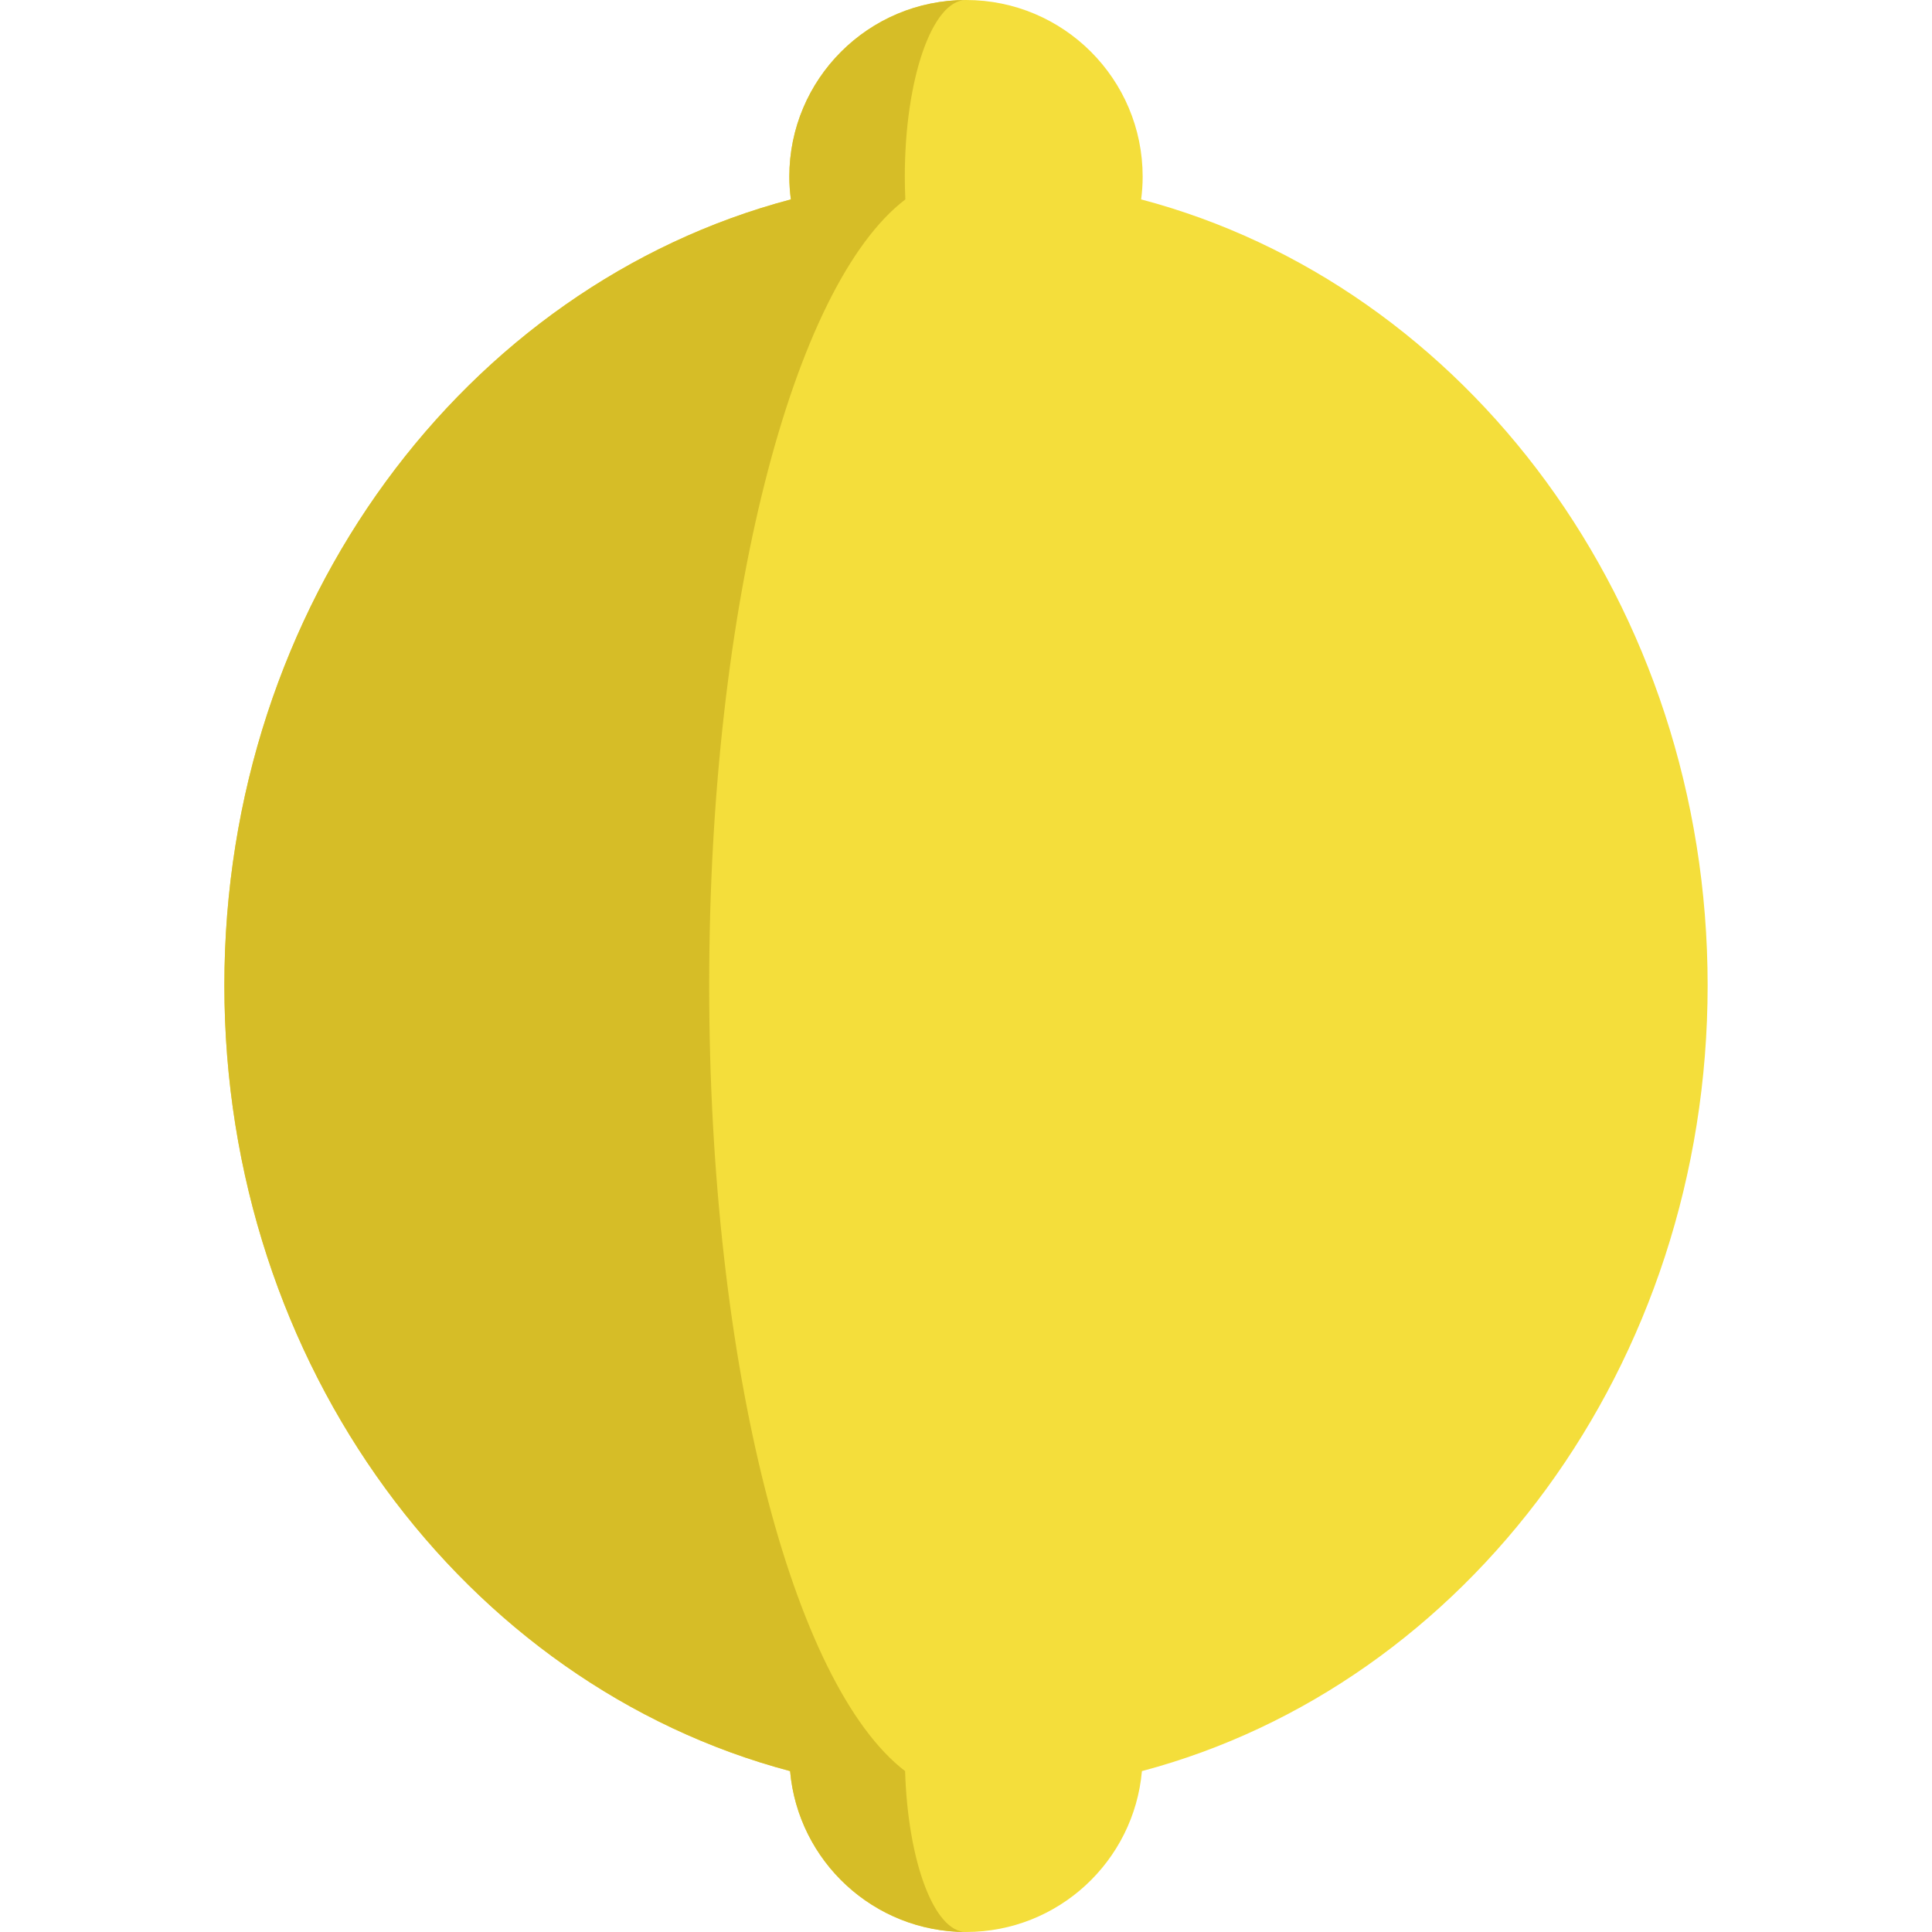
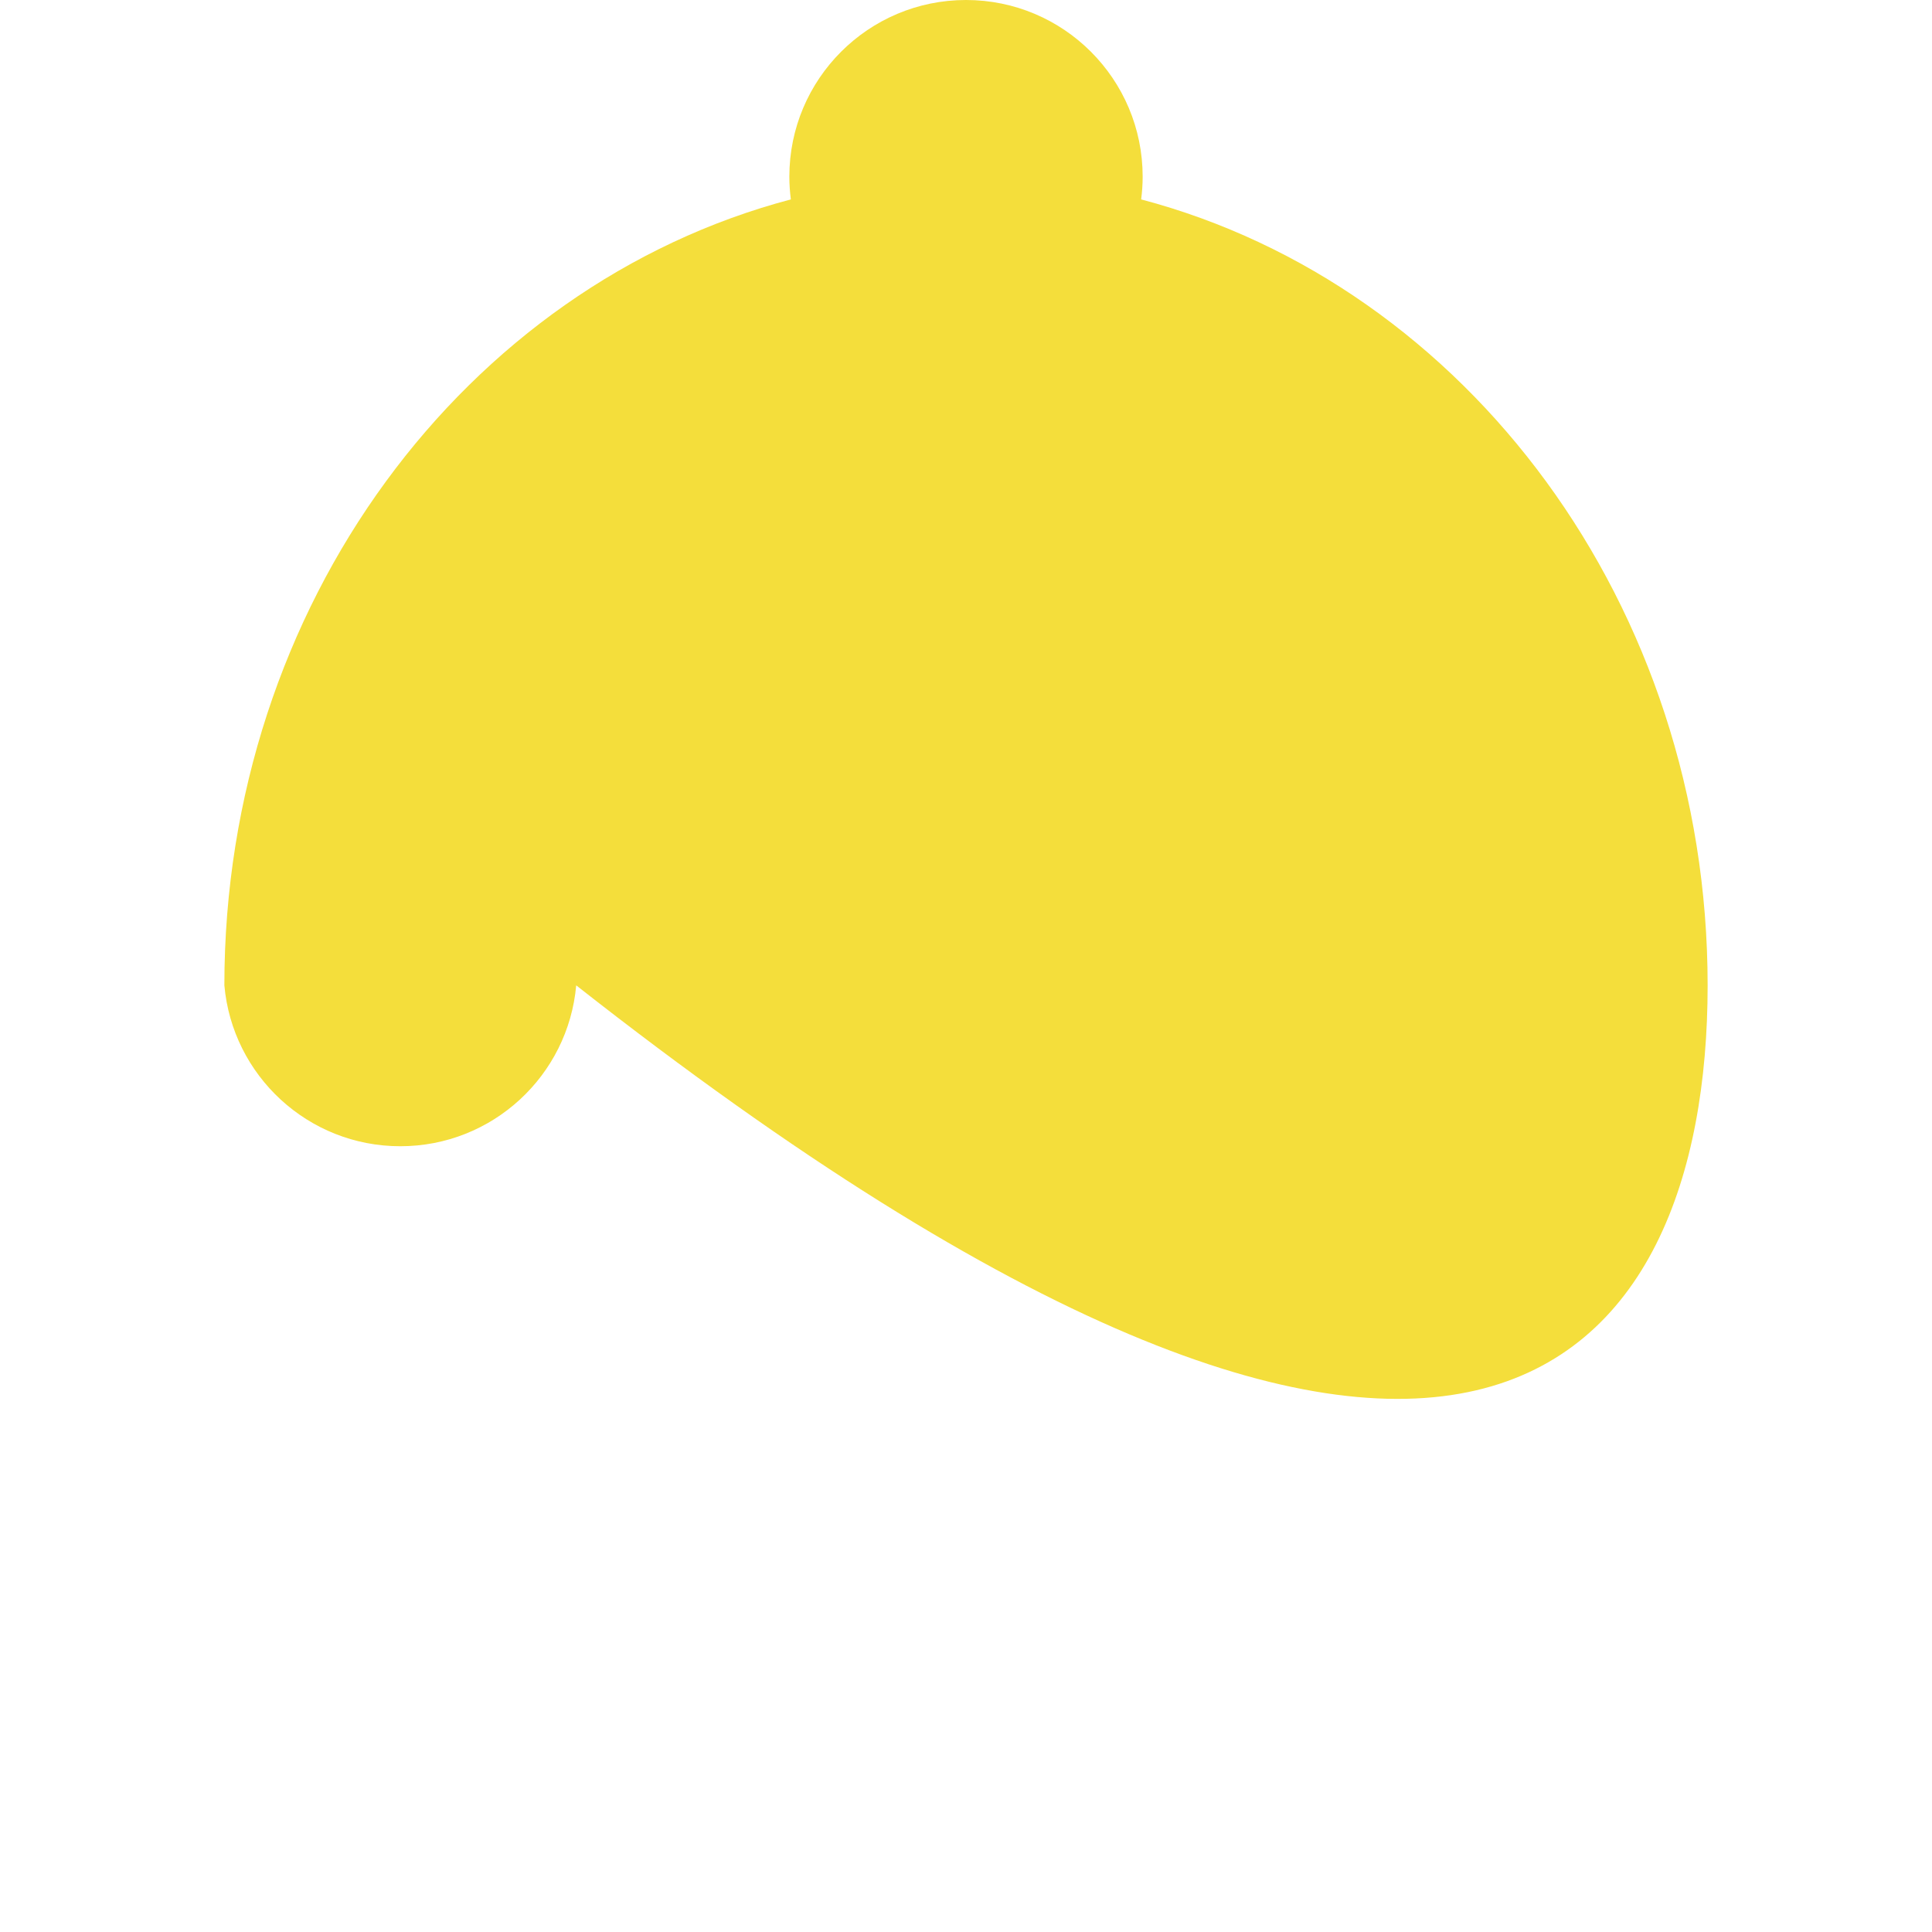
<svg xmlns="http://www.w3.org/2000/svg" version="1.1" id="Layer_1" x="0px" y="0px" viewBox="0 0 512 512" style="enable-background:new 0 0 512 512;" xml:space="preserve">
-   <path style="fill:#F4DE3B;" d="M452.541,261.129c0-100.923-63.981-185.539-150.123-208.285c0.254-1.975,0.399-3.985,0.399-6.029  C302.816,20.961,281.856,0,256.001,0s-46.816,20.961-46.816,46.817c0,2.044,0.145,4.054,0.399,6.029  C123.441,75.592,59.459,160.206,59.459,261.129c0,100.844,63.881,185.405,149.921,208.231c2.116,23.896,22.175,42.635,46.621,42.635  s44.505-18.739,46.621-42.635C388.66,446.534,452.541,361.973,452.541,261.129z" />
-   <path style="fill:#D6BD27;" d="M256.004,512c-24.446,0-44.503-18.748-46.621-42.643C123.341,446.528,59.46,361.974,59.46,261.136  c0-100.928,63.983-185.546,150.129-208.286c-0.257-1.976-0.411-3.991-0.411-6.031c0-25.858,20.968-46.813,46.826-46.813  c-8.957,0-16.22,20.956-16.22,46.813c0,2.04,0.051,4.055,0.141,6.031c-29.823,22.739-51.985,107.357-51.985,208.286  c0,100.839,22.123,185.392,51.921,208.222C240.593,493.252,247.535,512,256.004,512z" />
+   <path style="fill:#F4DE3B;" d="M452.541,261.129c0-100.923-63.981-185.539-150.123-208.285c0.254-1.975,0.399-3.985,0.399-6.029  C302.816,20.961,281.856,0,256.001,0s-46.816,20.961-46.816,46.817c0,2.044,0.145,4.054,0.399,6.029  C123.441,75.592,59.459,160.206,59.459,261.129c2.116,23.896,22.175,42.635,46.621,42.635  s44.505-18.739,46.621-42.635C388.66,446.534,452.541,361.973,452.541,261.129z" />
  <g>
</g>
  <g>
</g>
  <g>
</g>
  <g>
</g>
  <g>
</g>
  <g>
</g>
  <g>
</g>
  <g>
</g>
  <g>
</g>
  <g>
</g>
  <g>
</g>
  <g>
</g>
  <g>
</g>
  <g>
</g>
  <g>
</g>
</svg>